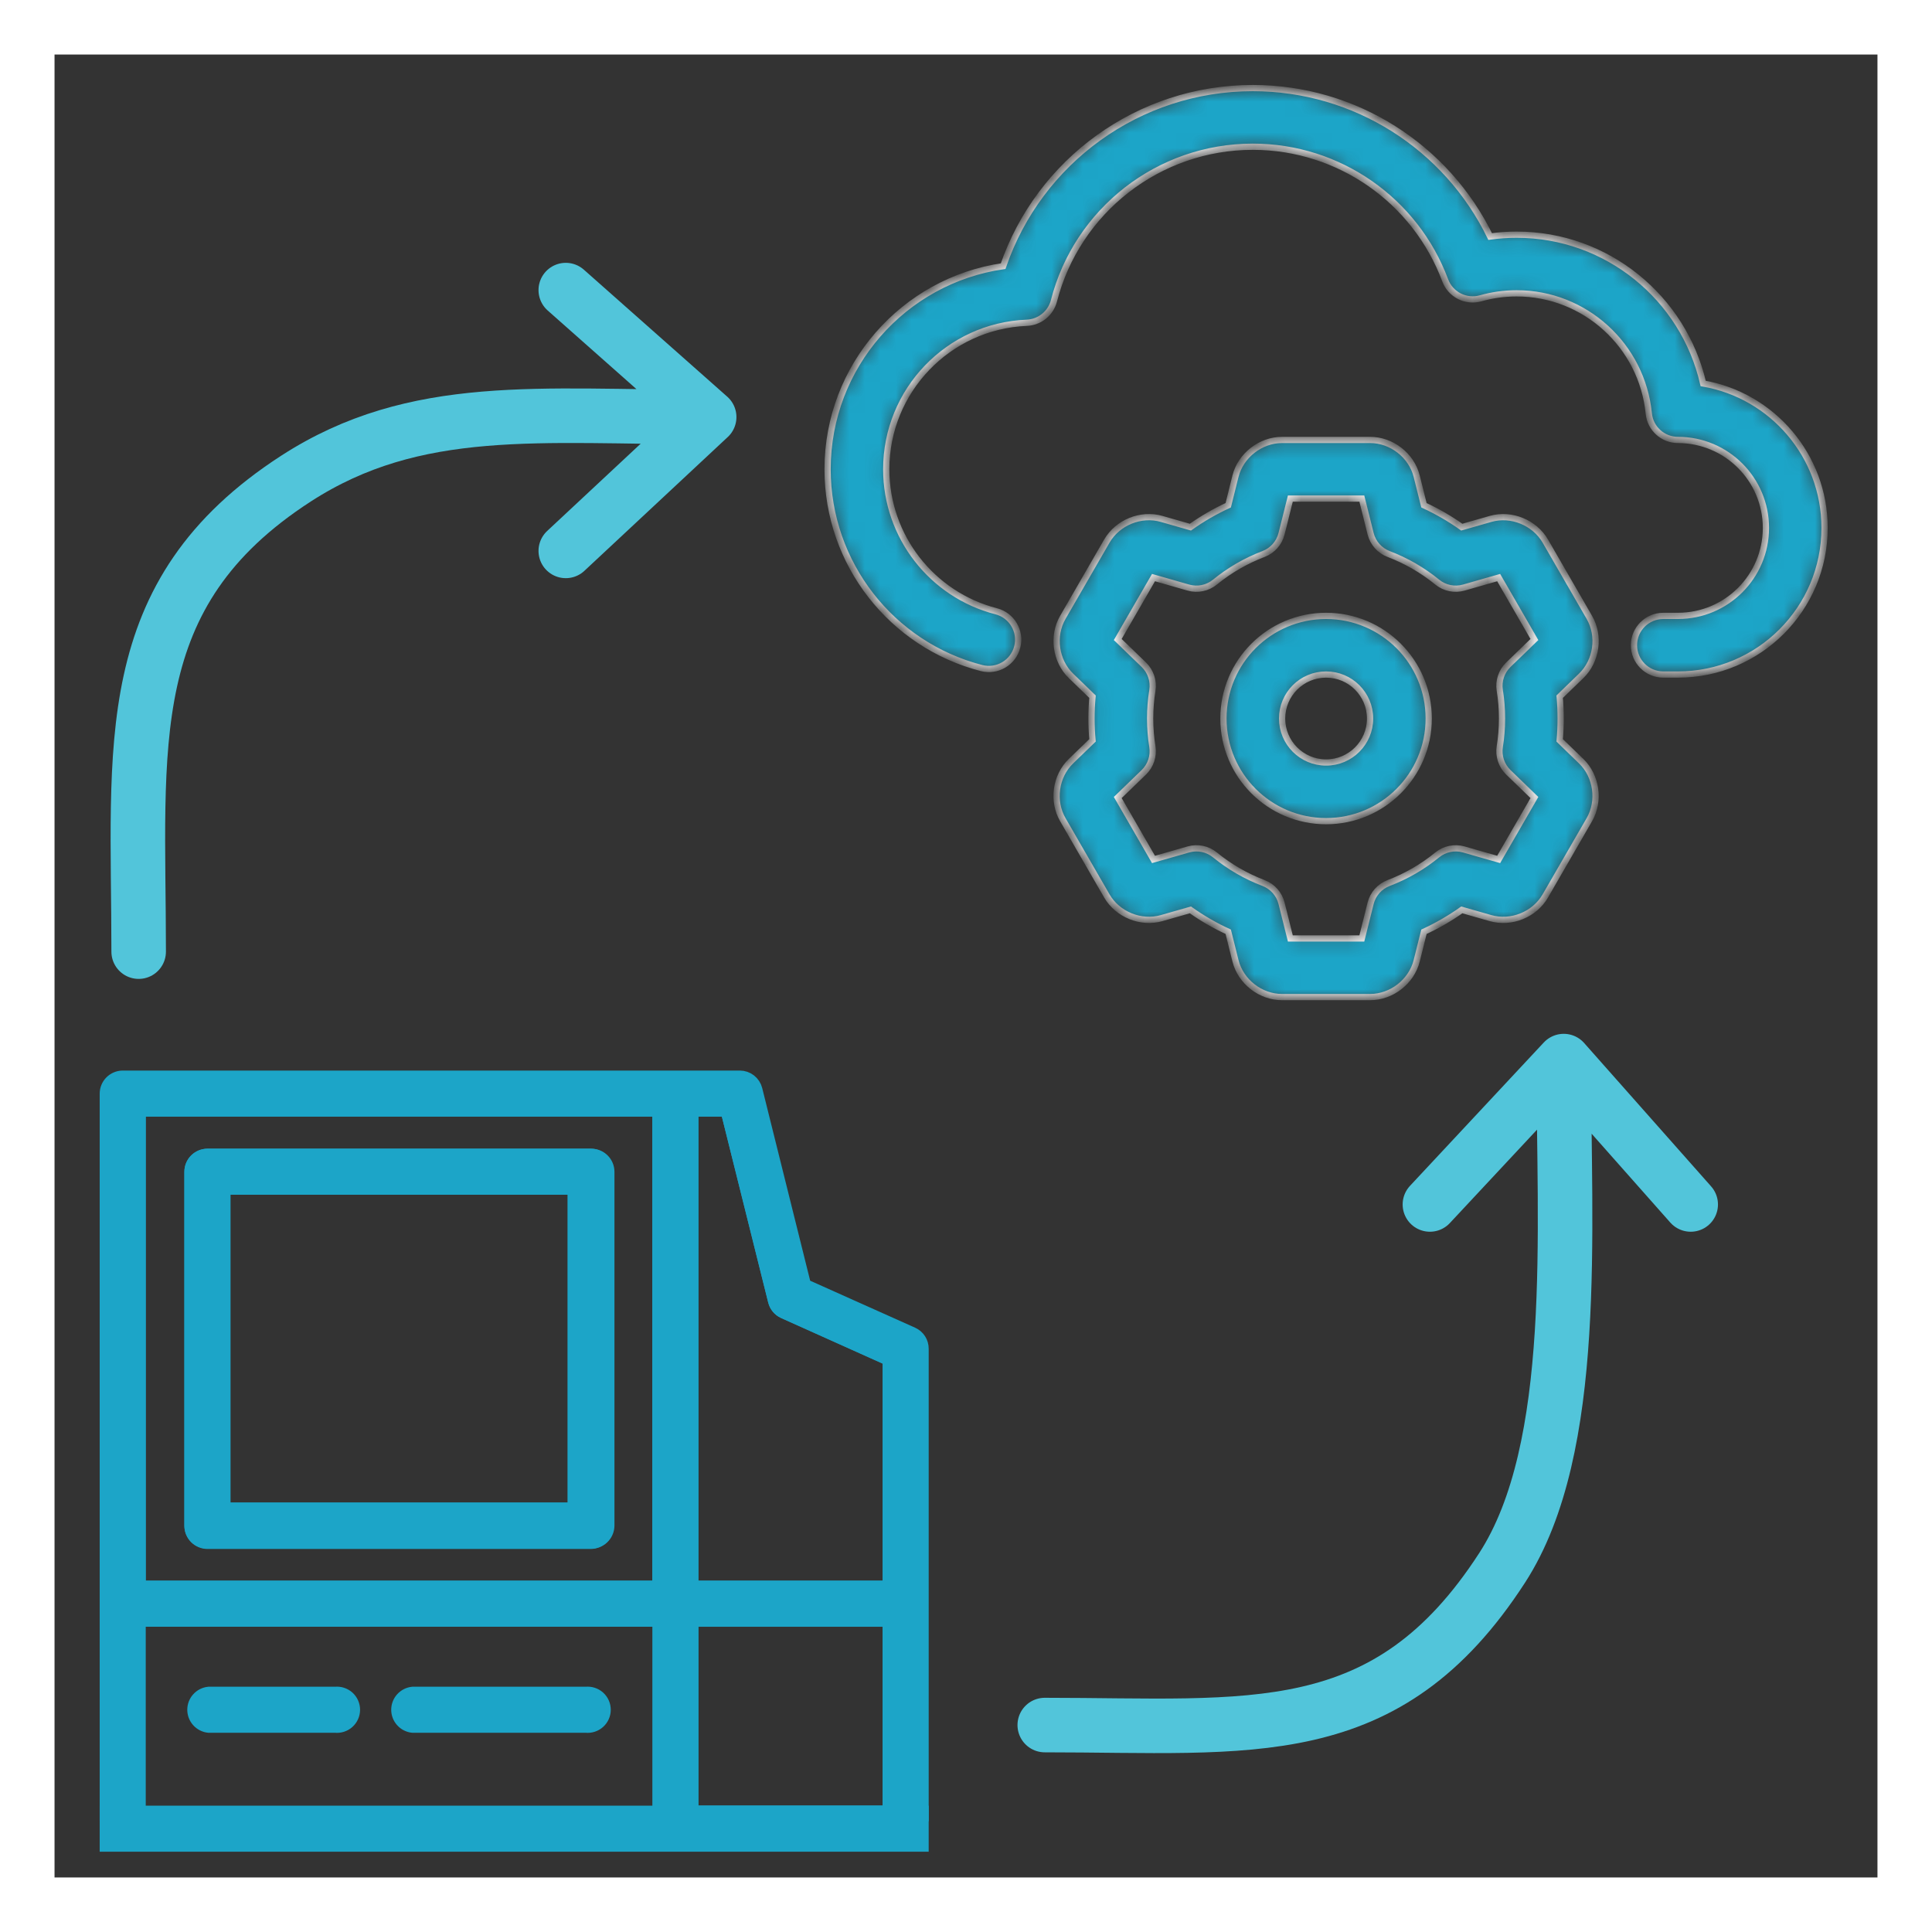
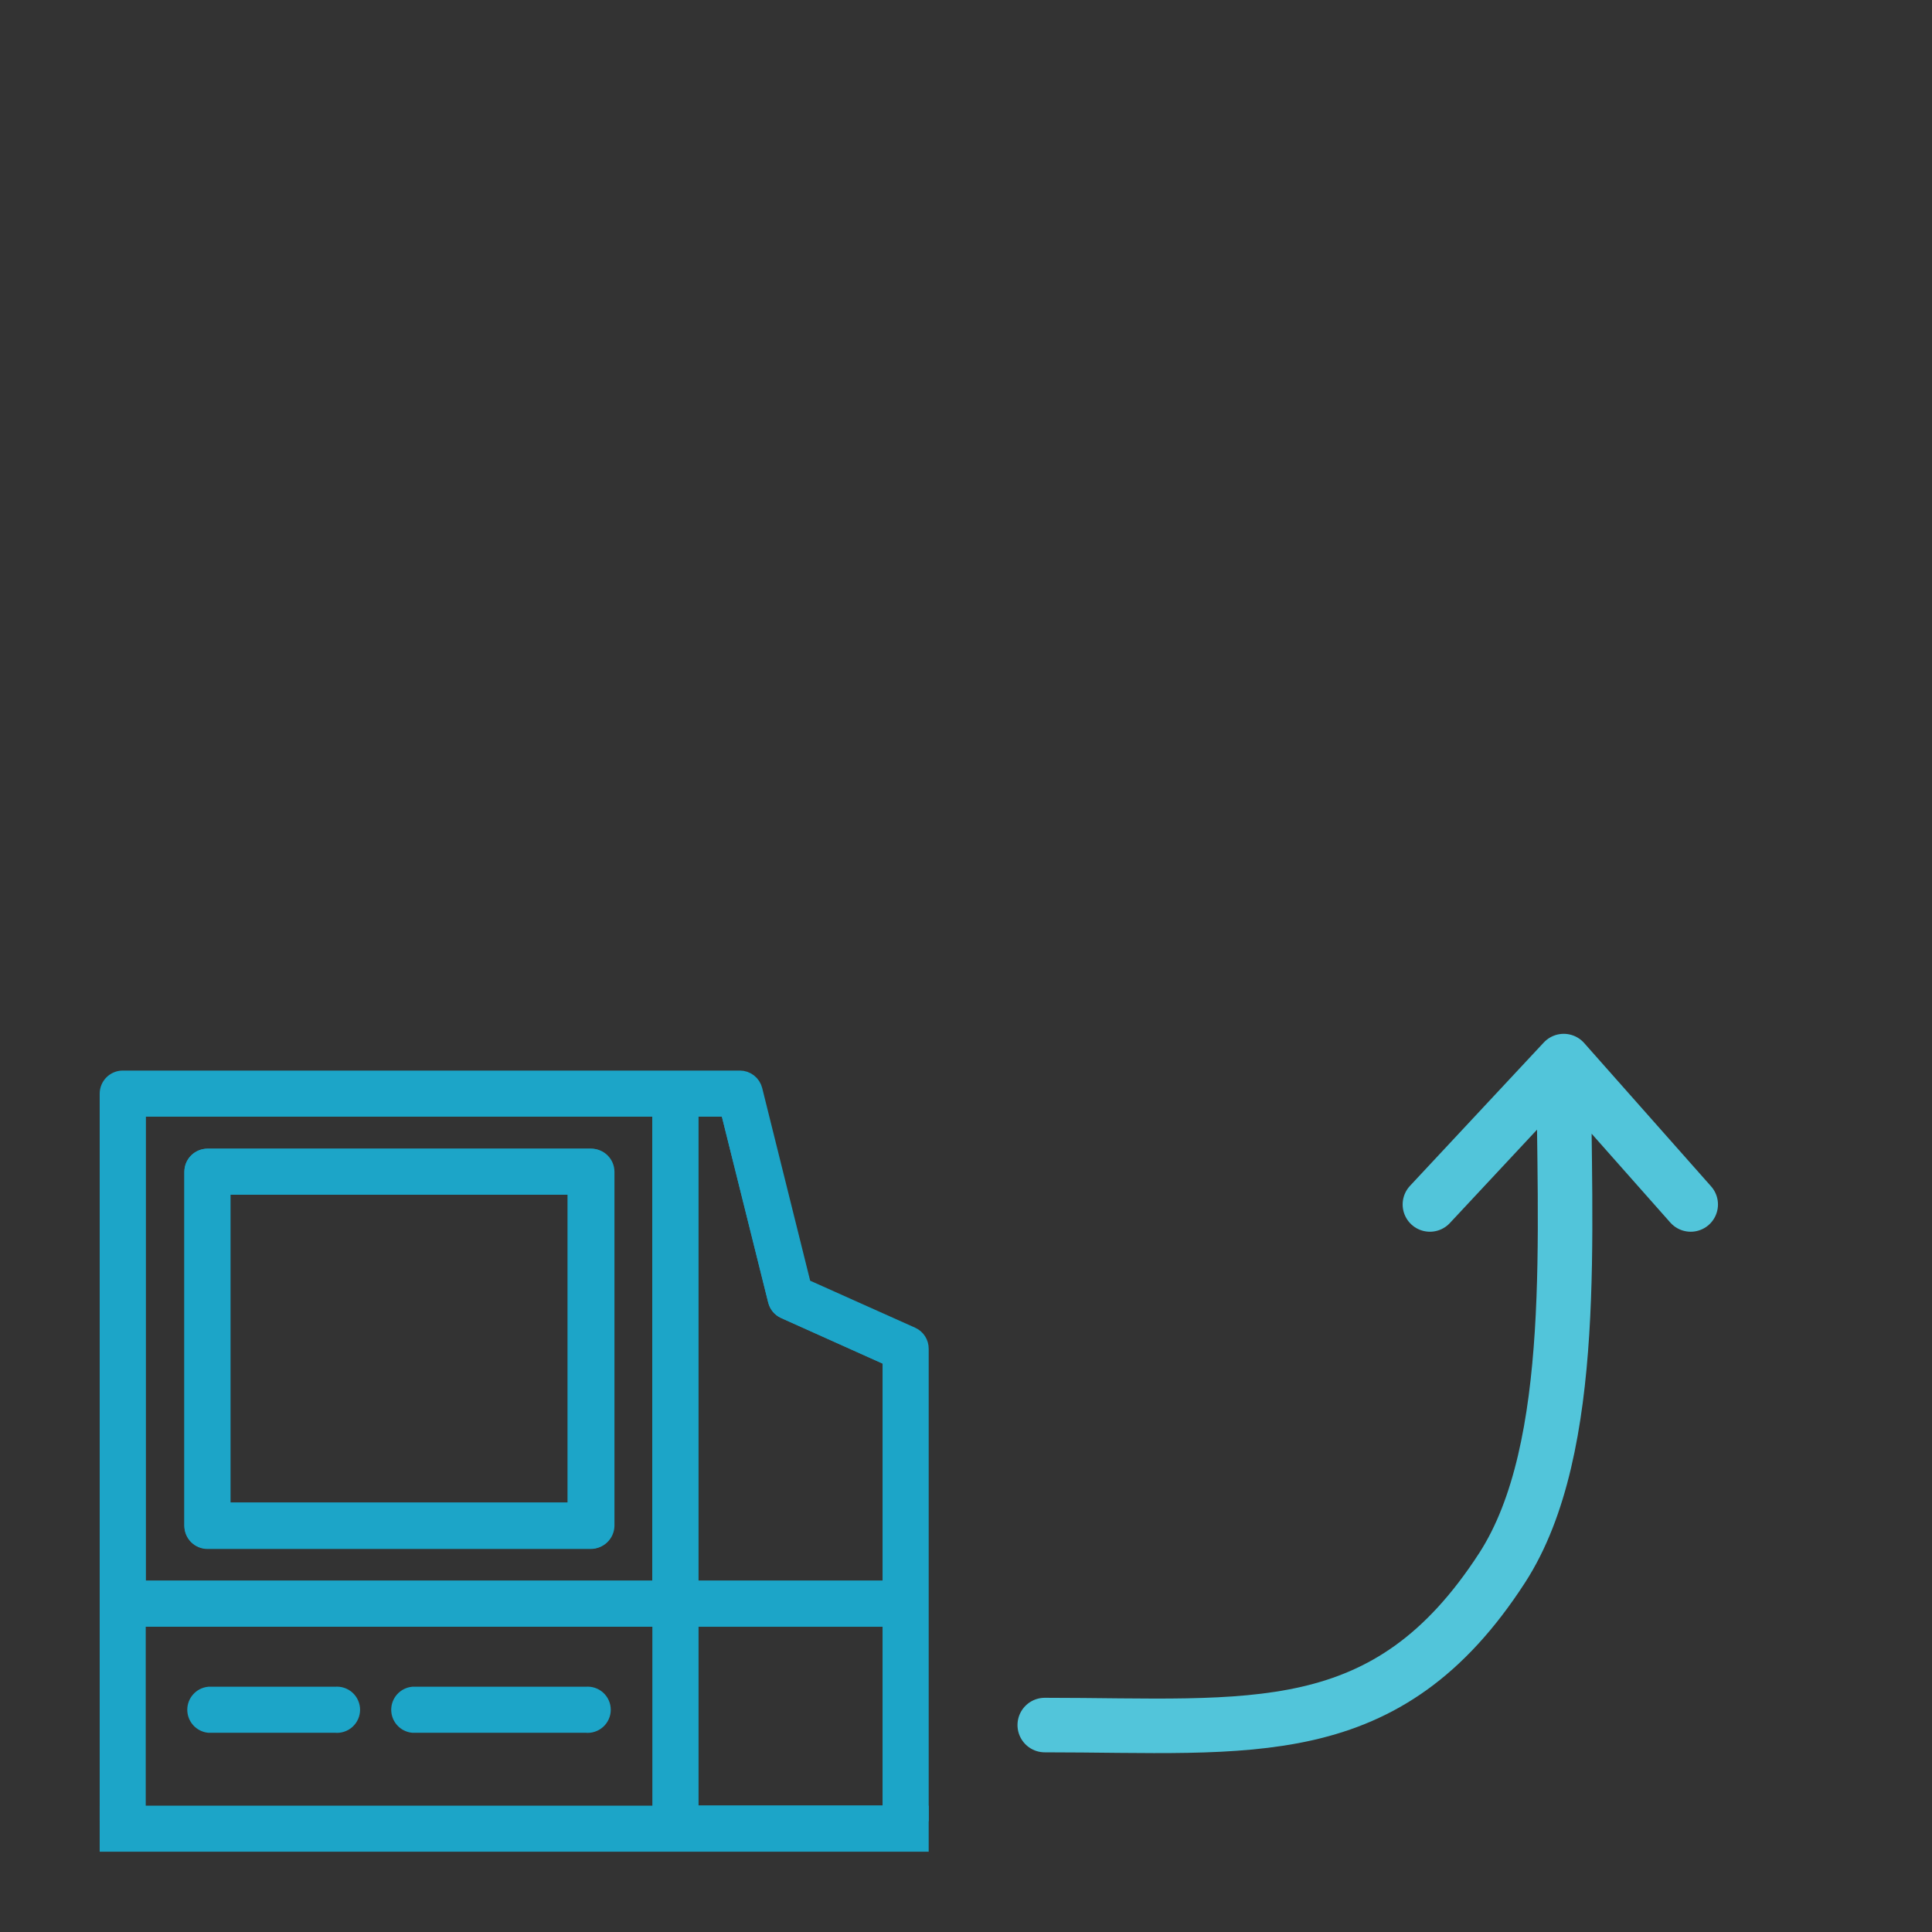
<svg xmlns="http://www.w3.org/2000/svg" width="124" height="124" viewBox="0 0 124 124" fill="none">
  <rect x="0" y="0" width="124" height="124" fill="#333333" stroke="none" />
  <mask id="path-2-inside-1" fill="white">
-     <path fill-rule="evenodd" clip-rule="evenodd" d="M78.83 32.429L79.295 30.567C79.63 29.229 80.911 28.237 82.285 28.237H87.937C89.317 28.237 90.592 29.225 90.927 30.567L91.393 32.429C92.244 32.821 93.057 33.291 93.821 33.834L95.668 33.305C96.995 32.925 98.495 33.539 99.182 34.729L102.008 39.624C102.698 40.819 102.479 42.417 101.484 43.379L100.103 44.715C100.145 45.179 100.167 45.646 100.167 46.116C100.167 46.586 100.145 47.053 100.103 47.517L101.484 48.853C102.476 49.812 102.695 51.418 102.008 52.608L99.182 57.503C98.492 58.698 96.999 59.307 95.668 58.927L93.821 58.398C93.057 58.941 92.244 59.411 91.393 59.802L90.927 61.664C90.593 63.003 89.311 63.995 87.937 63.995H82.285C80.905 63.995 79.631 63.007 79.295 61.664L78.83 59.802C77.978 59.411 77.165 58.941 76.402 58.398L74.554 58.927C73.227 59.306 71.728 58.693 71.04 57.503L68.215 52.608C67.524 51.413 67.743 49.815 68.738 48.853L70.12 47.517C70.077 47.053 70.055 46.586 70.055 46.116C70.055 45.646 70.077 45.179 70.12 44.715L68.738 43.379C67.746 42.419 67.527 40.814 68.215 39.624L71.04 34.729C71.731 33.534 73.224 32.924 74.554 33.305L76.402 33.834C77.165 33.291 77.978 32.821 78.83 32.429ZM82.253 34.255C82.104 34.853 81.672 35.339 81.096 35.558C79.967 35.988 78.915 36.597 77.98 37.36C77.502 37.75 76.865 37.881 76.272 37.712L74.034 37.071L71.74 41.046L73.412 42.662C73.854 43.09 74.059 43.706 73.962 44.313C73.867 44.905 73.819 45.507 73.819 46.116C73.819 46.725 73.867 47.327 73.962 47.919C74.059 48.526 73.854 49.142 73.412 49.57L71.74 51.186L74.034 55.161L76.272 54.52C76.865 54.351 77.502 54.482 77.98 54.871C78.915 55.635 79.967 56.244 81.096 56.674C81.672 56.893 82.104 57.379 82.253 57.976L82.817 60.231H87.406L87.969 57.976C88.119 57.379 88.55 56.893 89.126 56.674C90.255 56.244 91.307 55.635 92.243 54.871C92.72 54.482 93.358 54.351 93.95 54.52L96.188 55.161L98.482 51.186L96.81 49.57C96.368 49.142 96.163 48.526 96.26 47.919C96.355 47.327 96.403 46.725 96.403 46.116C96.403 45.507 96.355 44.905 96.26 44.313C96.163 43.706 96.368 43.09 96.81 42.662L98.482 41.046L96.188 37.071L93.95 37.712C93.358 37.881 92.72 37.75 92.243 37.36C91.307 36.597 90.255 35.988 89.126 35.558C88.55 35.339 88.119 34.853 87.969 34.255L87.406 32.001H82.817L82.253 34.255ZM97.344 15.063C103.141 15.063 108.052 19.113 109.314 24.612C113.739 25.379 117.105 29.238 117.105 33.883C117.105 39.08 112.892 43.293 107.695 43.293H106.754C105.715 43.293 104.872 42.45 104.872 41.411C104.872 40.372 105.715 39.529 106.754 39.529H107.695C110.813 39.529 113.341 37.001 113.341 33.883C113.341 30.765 110.813 28.237 107.695 28.237C106.727 28.237 105.917 27.502 105.822 26.539C105.395 22.183 101.732 18.827 97.344 18.827C96.552 18.827 95.777 18.935 95.032 19.146C94.088 19.413 93.098 18.911 92.756 17.992C90.851 12.879 85.954 9.417 80.406 9.417C74.357 9.417 69.127 13.529 67.645 19.305C67.438 20.109 66.729 20.683 65.899 20.717C60.87 20.922 56.881 25.068 56.881 30.119C56.881 34.437 59.815 38.171 63.936 39.232C64.943 39.492 65.549 40.518 65.289 41.524C65.03 42.531 64.004 43.137 62.998 42.877C57.223 41.39 53.117 36.165 53.117 30.119C53.117 23.509 57.995 18.008 64.384 17.082C66.7 10.336 73.085 5.653 80.406 5.653C86.983 5.653 92.847 9.437 95.641 15.181C96.202 15.103 96.771 15.063 97.344 15.063ZM85.111 52.703C81.473 52.703 78.524 49.754 78.524 46.116C78.524 42.478 81.473 39.529 85.111 39.529C88.749 39.529 91.698 42.478 91.698 46.116C91.698 49.754 88.749 52.703 85.111 52.703ZM85.111 48.939C86.67 48.939 87.934 47.675 87.934 46.116C87.934 44.557 86.67 43.293 85.111 43.293C83.552 43.293 82.288 44.557 82.288 46.116C82.288 47.675 83.552 48.939 85.111 48.939Z" />
-   </mask>
+     </mask>
  <path fill-rule="evenodd" clip-rule="evenodd" d="M78.83 32.429L79.295 30.567C79.63 29.229 80.911 28.237 82.285 28.237H87.937C89.317 28.237 90.592 29.225 90.927 30.567L91.393 32.429C92.244 32.821 93.057 33.291 93.821 33.834L95.668 33.305C96.995 32.925 98.495 33.539 99.182 34.729L102.008 39.624C102.698 40.819 102.479 42.417 101.484 43.379L100.103 44.715C100.145 45.179 100.167 45.646 100.167 46.116C100.167 46.586 100.145 47.053 100.103 47.517L101.484 48.853C102.476 49.812 102.695 51.418 102.008 52.608L99.182 57.503C98.492 58.698 96.999 59.307 95.668 58.927L93.821 58.398C93.057 58.941 92.244 59.411 91.393 59.802L90.927 61.664C90.593 63.003 89.311 63.995 87.937 63.995H82.285C80.905 63.995 79.631 63.007 79.295 61.664L78.83 59.802C77.978 59.411 77.165 58.941 76.402 58.398L74.554 58.927C73.227 59.306 71.728 58.693 71.04 57.503L68.215 52.608C67.524 51.413 67.743 49.815 68.738 48.853L70.12 47.517C70.077 47.053 70.055 46.586 70.055 46.116C70.055 45.646 70.077 45.179 70.12 44.715L68.738 43.379C67.746 42.419 67.527 40.814 68.215 39.624L71.04 34.729C71.731 33.534 73.224 32.924 74.554 33.305L76.402 33.834C77.165 33.291 77.978 32.821 78.83 32.429ZM82.253 34.255C82.104 34.853 81.672 35.339 81.096 35.558C79.967 35.988 78.915 36.597 77.98 37.36C77.502 37.75 76.865 37.881 76.272 37.712L74.034 37.071L71.74 41.046L73.412 42.662C73.854 43.09 74.059 43.706 73.962 44.313C73.867 44.905 73.819 45.507 73.819 46.116C73.819 46.725 73.867 47.327 73.962 47.919C74.059 48.526 73.854 49.142 73.412 49.57L71.74 51.186L74.034 55.161L76.272 54.52C76.865 54.351 77.502 54.482 77.98 54.871C78.915 55.635 79.967 56.244 81.096 56.674C81.672 56.893 82.104 57.379 82.253 57.976L82.817 60.231H87.406L87.969 57.976C88.119 57.379 88.55 56.893 89.126 56.674C90.255 56.244 91.307 55.635 92.243 54.871C92.72 54.482 93.358 54.351 93.95 54.52L96.188 55.161L98.482 51.186L96.81 49.57C96.368 49.142 96.163 48.526 96.26 47.919C96.355 47.327 96.403 46.725 96.403 46.116C96.403 45.507 96.355 44.905 96.26 44.313C96.163 43.706 96.368 43.09 96.81 42.662L98.482 41.046L96.188 37.071L93.95 37.712C93.358 37.881 92.72 37.75 92.243 37.36C91.307 36.597 90.255 35.988 89.126 35.558C88.55 35.339 88.119 34.853 87.969 34.255L87.406 32.001H82.817L82.253 34.255ZM97.344 15.063C103.141 15.063 108.052 19.113 109.314 24.612C113.739 25.379 117.105 29.238 117.105 33.883C117.105 39.08 112.892 43.293 107.695 43.293H106.754C105.715 43.293 104.872 42.45 104.872 41.411C104.872 40.372 105.715 39.529 106.754 39.529H107.695C110.813 39.529 113.341 37.001 113.341 33.883C113.341 30.765 110.813 28.237 107.695 28.237C106.727 28.237 105.917 27.502 105.822 26.539C105.395 22.183 101.732 18.827 97.344 18.827C96.552 18.827 95.777 18.935 95.032 19.146C94.088 19.413 93.098 18.911 92.756 17.992C90.851 12.879 85.954 9.417 80.406 9.417C74.357 9.417 69.127 13.529 67.645 19.305C67.438 20.109 66.729 20.683 65.899 20.717C60.87 20.922 56.881 25.068 56.881 30.119C56.881 34.437 59.815 38.171 63.936 39.232C64.943 39.492 65.549 40.518 65.289 41.524C65.03 42.531 64.004 43.137 62.998 42.877C57.223 41.39 53.117 36.165 53.117 30.119C53.117 23.509 57.995 18.008 64.384 17.082C66.7 10.336 73.085 5.653 80.406 5.653C86.983 5.653 92.847 9.437 95.641 15.181C96.202 15.103 96.771 15.063 97.344 15.063ZM85.111 52.703C81.473 52.703 78.524 49.754 78.524 46.116C78.524 42.478 81.473 39.529 85.111 39.529C88.749 39.529 91.698 42.478 91.698 46.116C91.698 49.754 88.749 52.703 85.111 52.703ZM85.111 48.939C86.67 48.939 87.934 47.675 87.934 46.116C87.934 44.557 86.67 43.293 85.111 43.293C83.552 43.293 82.288 44.557 82.288 46.116C82.288 47.675 83.552 48.939 85.111 48.939Z" fill="#1CA5C8" stroke="white" stroke-width="0.4" mask="url(#path-2-inside-1)" />
  <path d="M67.055 110.718C80.314 110.718 88.999 112.081 96.413 100.623C101.387 92.935 100.364 78.94 100.364 68.103M100.364 68.103L91.775 77.305M100.364 68.103L108.513 77.305" stroke="#52C5DA" stroke-width="3.5" stroke-linecap="round" stroke-linejoin="round" />
-   <path d="M8.9 61.078C8.9 47.819 7.538 38.133 18.995 30.719C26.683 25.745 34.678 26.769 45.516 26.769M45.516 26.769L36.313 35.358M45.516 26.769L36.313 18.619" stroke="#52C5DA" stroke-width="3.5" stroke-linecap="round" stroke-linejoin="round" />
  <path d="M36.935 76.181H14.289V96.938H36.935V76.181Z" stroke="#1CA5C8" />
  <path d="M57.15 103.909H44.324V116.38H57.15V103.909Z" stroke="#1CA5C8" />
  <path d="M49.792 83.483L46.721 71.166H44.324V101.953H57.15V87.195L50.334 84.135C50.2 84.074 50.082 83.984 49.988 83.871C49.895 83.758 49.828 83.626 49.792 83.483Z" stroke="#1CA5C8" />
  <path d="M8.852 101.953H42.367V71.166H8.852V101.953ZM12.331 75.209C12.331 74.948 12.435 74.698 12.619 74.514C12.804 74.33 13.054 74.226 13.315 74.226H37.905C38.034 74.226 38.161 74.251 38.281 74.301C38.4 74.35 38.508 74.423 38.6 74.514C38.691 74.605 38.764 74.714 38.813 74.833C38.862 74.952 38.888 75.08 38.888 75.209V97.932C38.888 98.062 38.862 98.189 38.813 98.309C38.764 98.428 38.691 98.536 38.6 98.628C38.508 98.719 38.4 98.791 38.281 98.841C38.161 98.89 38.034 98.916 37.905 98.916H13.315C13.054 98.916 12.804 98.812 12.619 98.628C12.435 98.443 12.331 98.193 12.331 97.932V75.209Z" stroke="#1CA5C8" />
  <path d="M13.319 98.893H37.909C38.04 98.899 38.171 98.879 38.294 98.834C38.417 98.788 38.529 98.719 38.625 98.629C38.721 98.54 38.798 98.432 38.851 98.312C38.905 98.193 38.934 98.063 38.937 97.932V75.209C38.937 74.948 38.833 74.698 38.649 74.514C38.464 74.33 38.214 74.226 37.953 74.226H13.319C13.058 74.226 12.808 74.33 12.624 74.514C12.44 74.698 12.336 74.948 12.336 75.209V97.932C12.342 98.189 12.448 98.434 12.632 98.613C12.815 98.793 13.062 98.894 13.319 98.893ZM14.291 76.181H36.937V96.938H14.291V76.181Z" fill="#1CA5C8" stroke="#1CA5C8" />
  <path d="M58.531 85.671L51.572 82.555L48.434 69.951C48.38 69.74 48.258 69.552 48.086 69.418C47.914 69.284 47.702 69.211 47.484 69.211H7.871C7.612 69.214 7.364 69.319 7.182 69.503C7 69.687 6.898 69.935 6.898 70.194V116.392H8.854V103.909H42.37V116.392H44.325V103.909H57.15V116.392H59.105V86.565C59.107 86.376 59.053 86.191 58.951 86.032C58.849 85.874 58.703 85.748 58.531 85.671ZM42.37 101.953H8.854V71.166H42.37V101.953ZM57.15 101.953H44.325V71.166H46.722L49.793 83.483C49.828 83.626 49.895 83.758 49.989 83.871C50.083 83.984 50.201 84.074 50.334 84.135L57.15 87.195V101.953Z" fill="#1CA5C8" stroke="#1CA5C8" />
  <path d="M37.613 108.758H26.488C26.247 108.784 26.024 108.898 25.861 109.079C25.699 109.259 25.609 109.493 25.609 109.736C25.609 109.979 25.699 110.213 25.861 110.393C26.024 110.574 26.247 110.688 26.488 110.714H37.613C37.75 110.728 37.888 110.714 38.02 110.671C38.151 110.629 38.272 110.559 38.374 110.467C38.477 110.375 38.559 110.262 38.615 110.136C38.671 110.01 38.7 109.874 38.7 109.736C38.7 109.598 38.671 109.462 38.615 109.336C38.559 109.21 38.477 109.097 38.374 109.005C38.272 108.913 38.151 108.843 38.02 108.801C37.888 108.758 37.75 108.744 37.613 108.758Z" fill="#1CA5C8" stroke="#1CA5C8" />
  <path d="M21.523 108.758H13.399C13.157 108.784 12.934 108.898 12.772 109.079C12.609 109.259 12.52 109.493 12.52 109.736C12.52 109.979 12.609 110.213 12.772 110.393C12.934 110.574 13.157 110.688 13.399 110.714H21.523C21.66 110.728 21.799 110.714 21.93 110.671C22.061 110.629 22.182 110.559 22.284 110.467C22.387 110.375 22.469 110.262 22.525 110.136C22.581 110.01 22.61 109.874 22.61 109.736C22.61 109.598 22.581 109.462 22.525 109.336C22.469 109.21 22.387 109.097 22.284 109.005C22.182 108.913 22.061 108.843 21.93 108.801C21.799 108.758 21.66 108.744 21.523 108.758Z" fill="#1CA5C8" stroke="#1CA5C8" />
  <path d="M44.325 116.392H42.37H8.854H6.898V118.269V118.347H59.105V118.269V116.392H57.15H44.325Z" fill="#1CA5C8" stroke="#1CA5C8" />
-   <rect x="1.75" y="1.75" width="120.5" height="120.5" stroke="white" stroke-width="3.5" />
</svg>